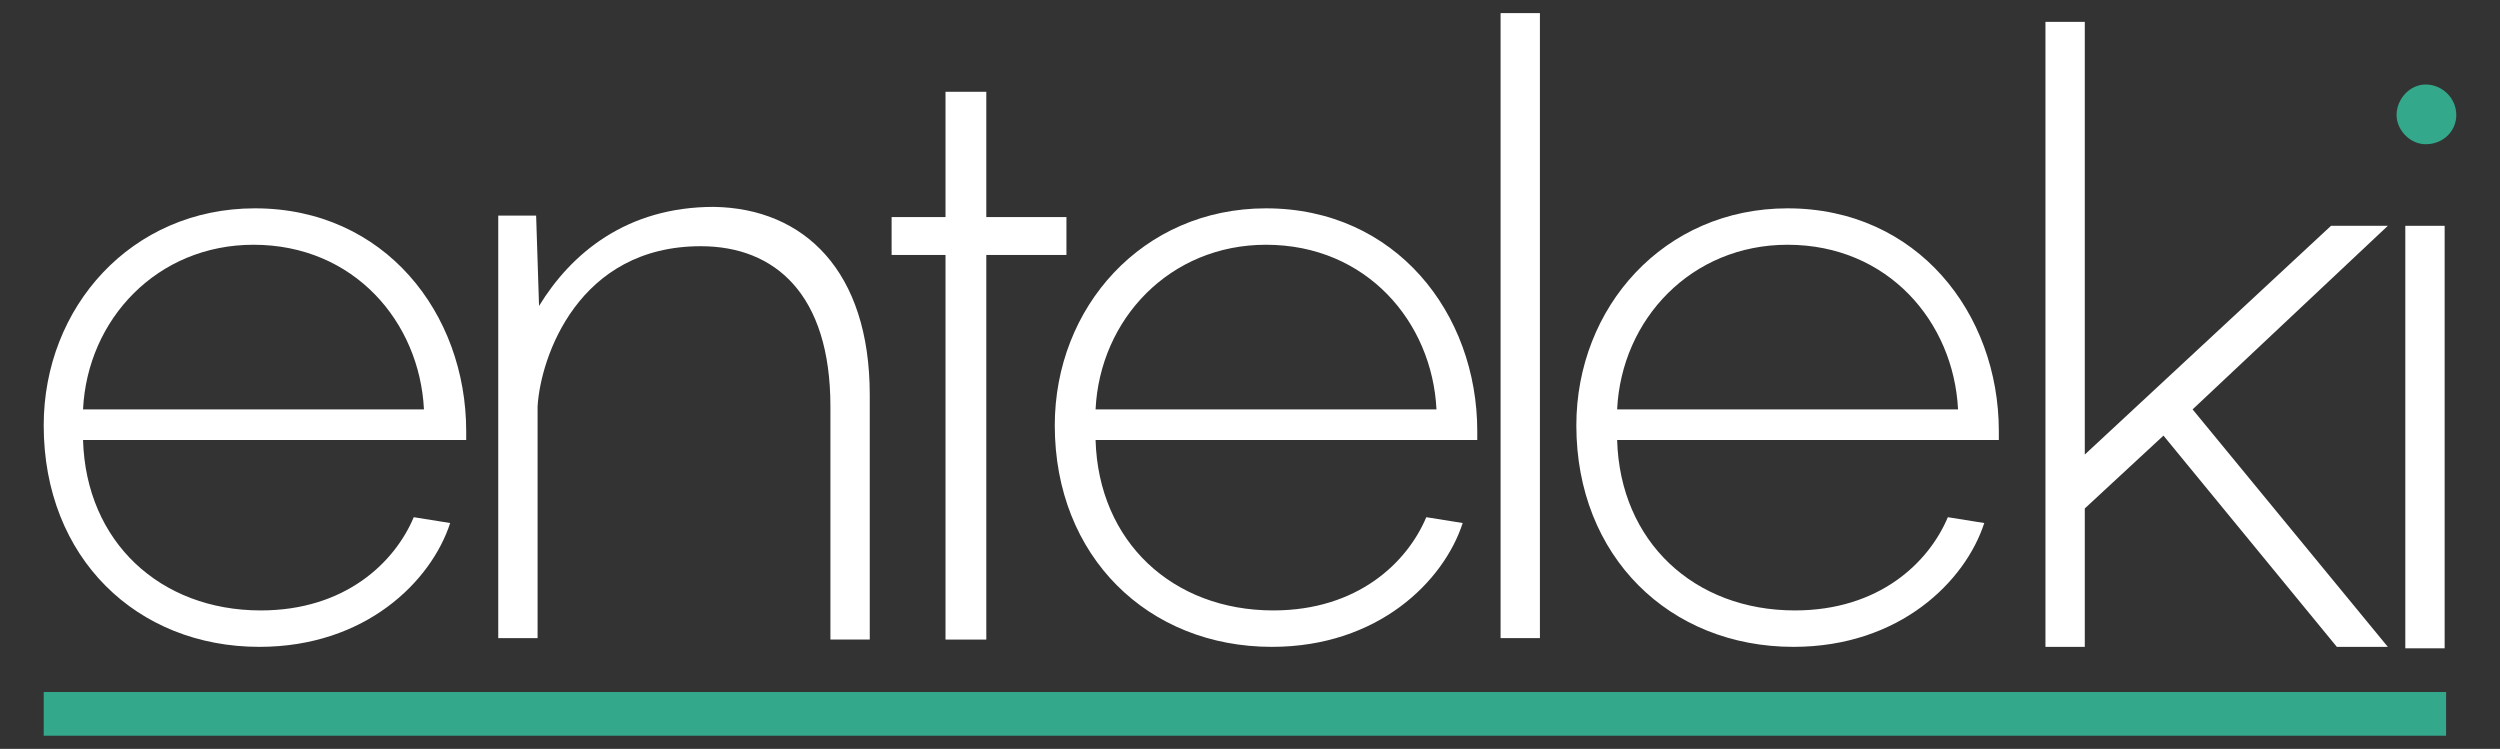
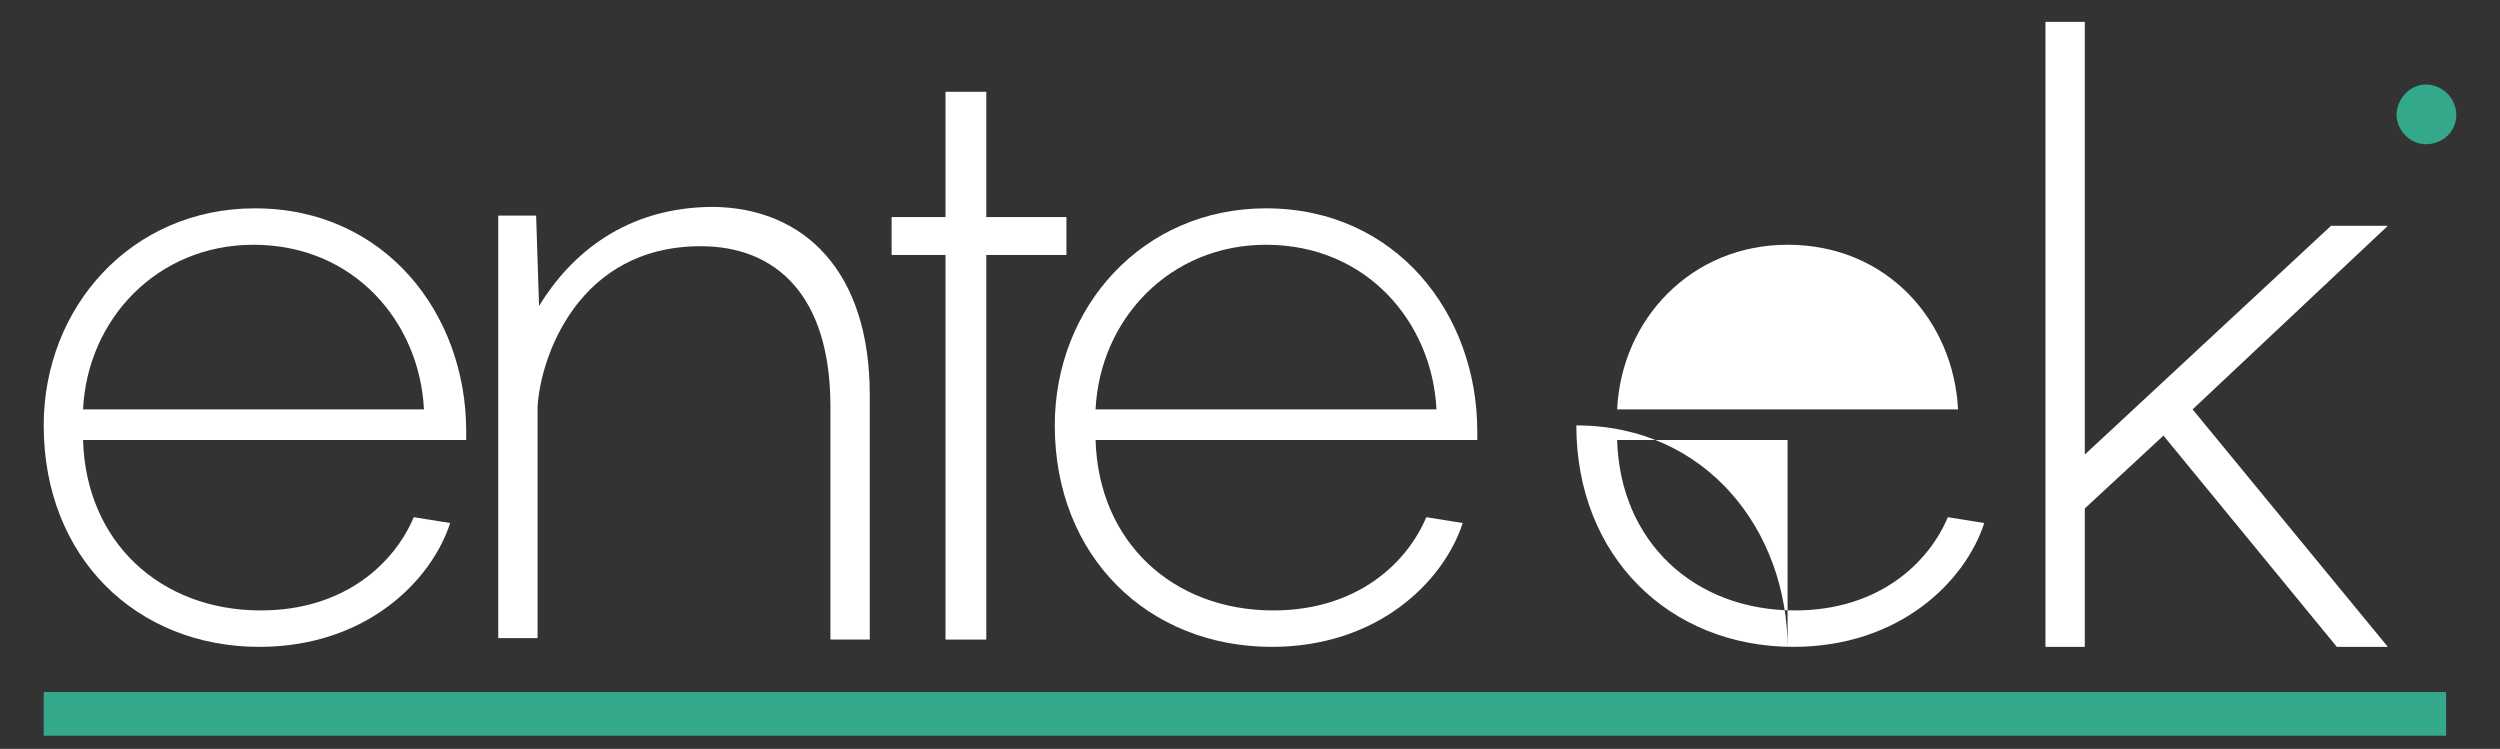
<svg xmlns="http://www.w3.org/2000/svg" version="1.1" id="Layer_1" x="0px" y="0px" viewBox="0 0 171.6 51.4" style="enable-background:new 0 0 171.6 51.4;" xml:space="preserve">
  <rect x="0" y="0" width="171.6" height="51.4" fill="#333333" stroke="none" />
  <style type="text/css">
	.st0{fill:#FFFFFF;}
	.st1{fill:#33A88B;}
	.st2{fill:none;}
	.st3{fill:#28A889;}
</style>
  <g>
    <g>
      <path class="st0" d="M32,30.2H5.7c0.2,7,5.3,11.7,12.2,11.7c5.8,0,9.2-3.3,10.5-6.4l2.5,0.4c-1.3,4-5.8,8.5-13.1,8.5    C9.4,44.4,3,38.3,3,29.2c0-8.1,6-14.9,14.5-14.9c8.9,0,14.5,7.2,14.5,15.3V30.2z M5.7,28.1h23.4c-0.3-6-4.8-11.3-11.7-11.3    C10.8,16.8,6,21.9,5.7,28.1" />
      <path class="st0" d="M59.7,27.1v16.8h-2.7V27.9c0-7.7-3.8-11-8.9-11c-8.4,0-11,7.6-11.2,11v15.9h-2.7v-29h2.6l0.2,6.2    c2.2-3.6,6-6.8,12-6.8C55.2,14.3,59.7,18.6,59.7,27.1" />
      <polygon class="st0" points="73.2,17.5 67.7,17.5 67.7,43.9 64.9,43.9 64.9,17.5 61.2,17.5 61.2,14.9 64.9,14.9 64.9,6.3     67.7,6.3 67.7,14.9 73.2,14.9   " />
      <path class="st0" d="M101.5,30.2H75.2c0.2,7,5.3,11.7,12.2,11.7c5.8,0,9.2-3.3,10.5-6.4l2.5,0.4c-1.3,4-5.8,8.5-13.1,8.5    c-8.5,0-14.9-6.2-14.9-15.2c0-8.1,6-14.9,14.5-14.9c8.9,0,14.5,7.2,14.5,15.3V30.2z M75.2,28.1h23.4c-0.3-6-4.8-11.3-11.7-11.3    C80.3,16.8,75.5,21.9,75.2,28.1" />
-       <rect x="103" y="0.9" class="st0" width="2.7" height="42.9" />
-       <path class="st0" d="M137.2,30.2H111c0.2,7,5.3,11.7,12.2,11.7c5.8,0,9.2-3.3,10.5-6.4l2.5,0.4c-1.3,4-5.8,8.5-13.1,8.5    c-8.5,0-14.9-6.2-14.9-15.2c0-8.1,6-14.9,14.5-14.9c8.9,0,14.5,7.2,14.5,15.3V30.2z M111,28.1h23.4c-0.3-6-4.8-11.3-11.7-11.3    C116.1,16.8,111.3,21.9,111,28.1" />
+       <path class="st0" d="M137.2,30.2H111c0.2,7,5.3,11.7,12.2,11.7c5.8,0,9.2-3.3,10.5-6.4l2.5,0.4c-1.3,4-5.8,8.5-13.1,8.5    c-8.5,0-14.9-6.2-14.9-15.2c8.9,0,14.5,7.2,14.5,15.3V30.2z M111,28.1h23.4c-0.3-6-4.8-11.3-11.7-11.3    C116.1,16.8,111.3,21.9,111,28.1" />
      <polygon class="st0" points="150.5,28.1 163.9,44.4 160.4,44.4 148.5,29.9 143.1,34.9 143.1,44.4 140.4,44.4 140.4,1.5 143.1,1.5     143.1,31.2 160,15.5 163.9,15.5   " />
      <path class="st1" d="M164.5,7.9c0-1.1,0.9-2.1,2-2.1c1.1,0,2.1,0.9,2.1,2.1c0,1.1-0.9,2-2.1,2C165.4,9.9,164.5,8.9,164.5,7.9" />
-       <rect x="165.1" y="15.5" class="st0" width="2.7" height="29" />
    </g>
    <rect x="3" y="47.5" class="st1" width="164.9" height="3" />
  </g>
</svg>